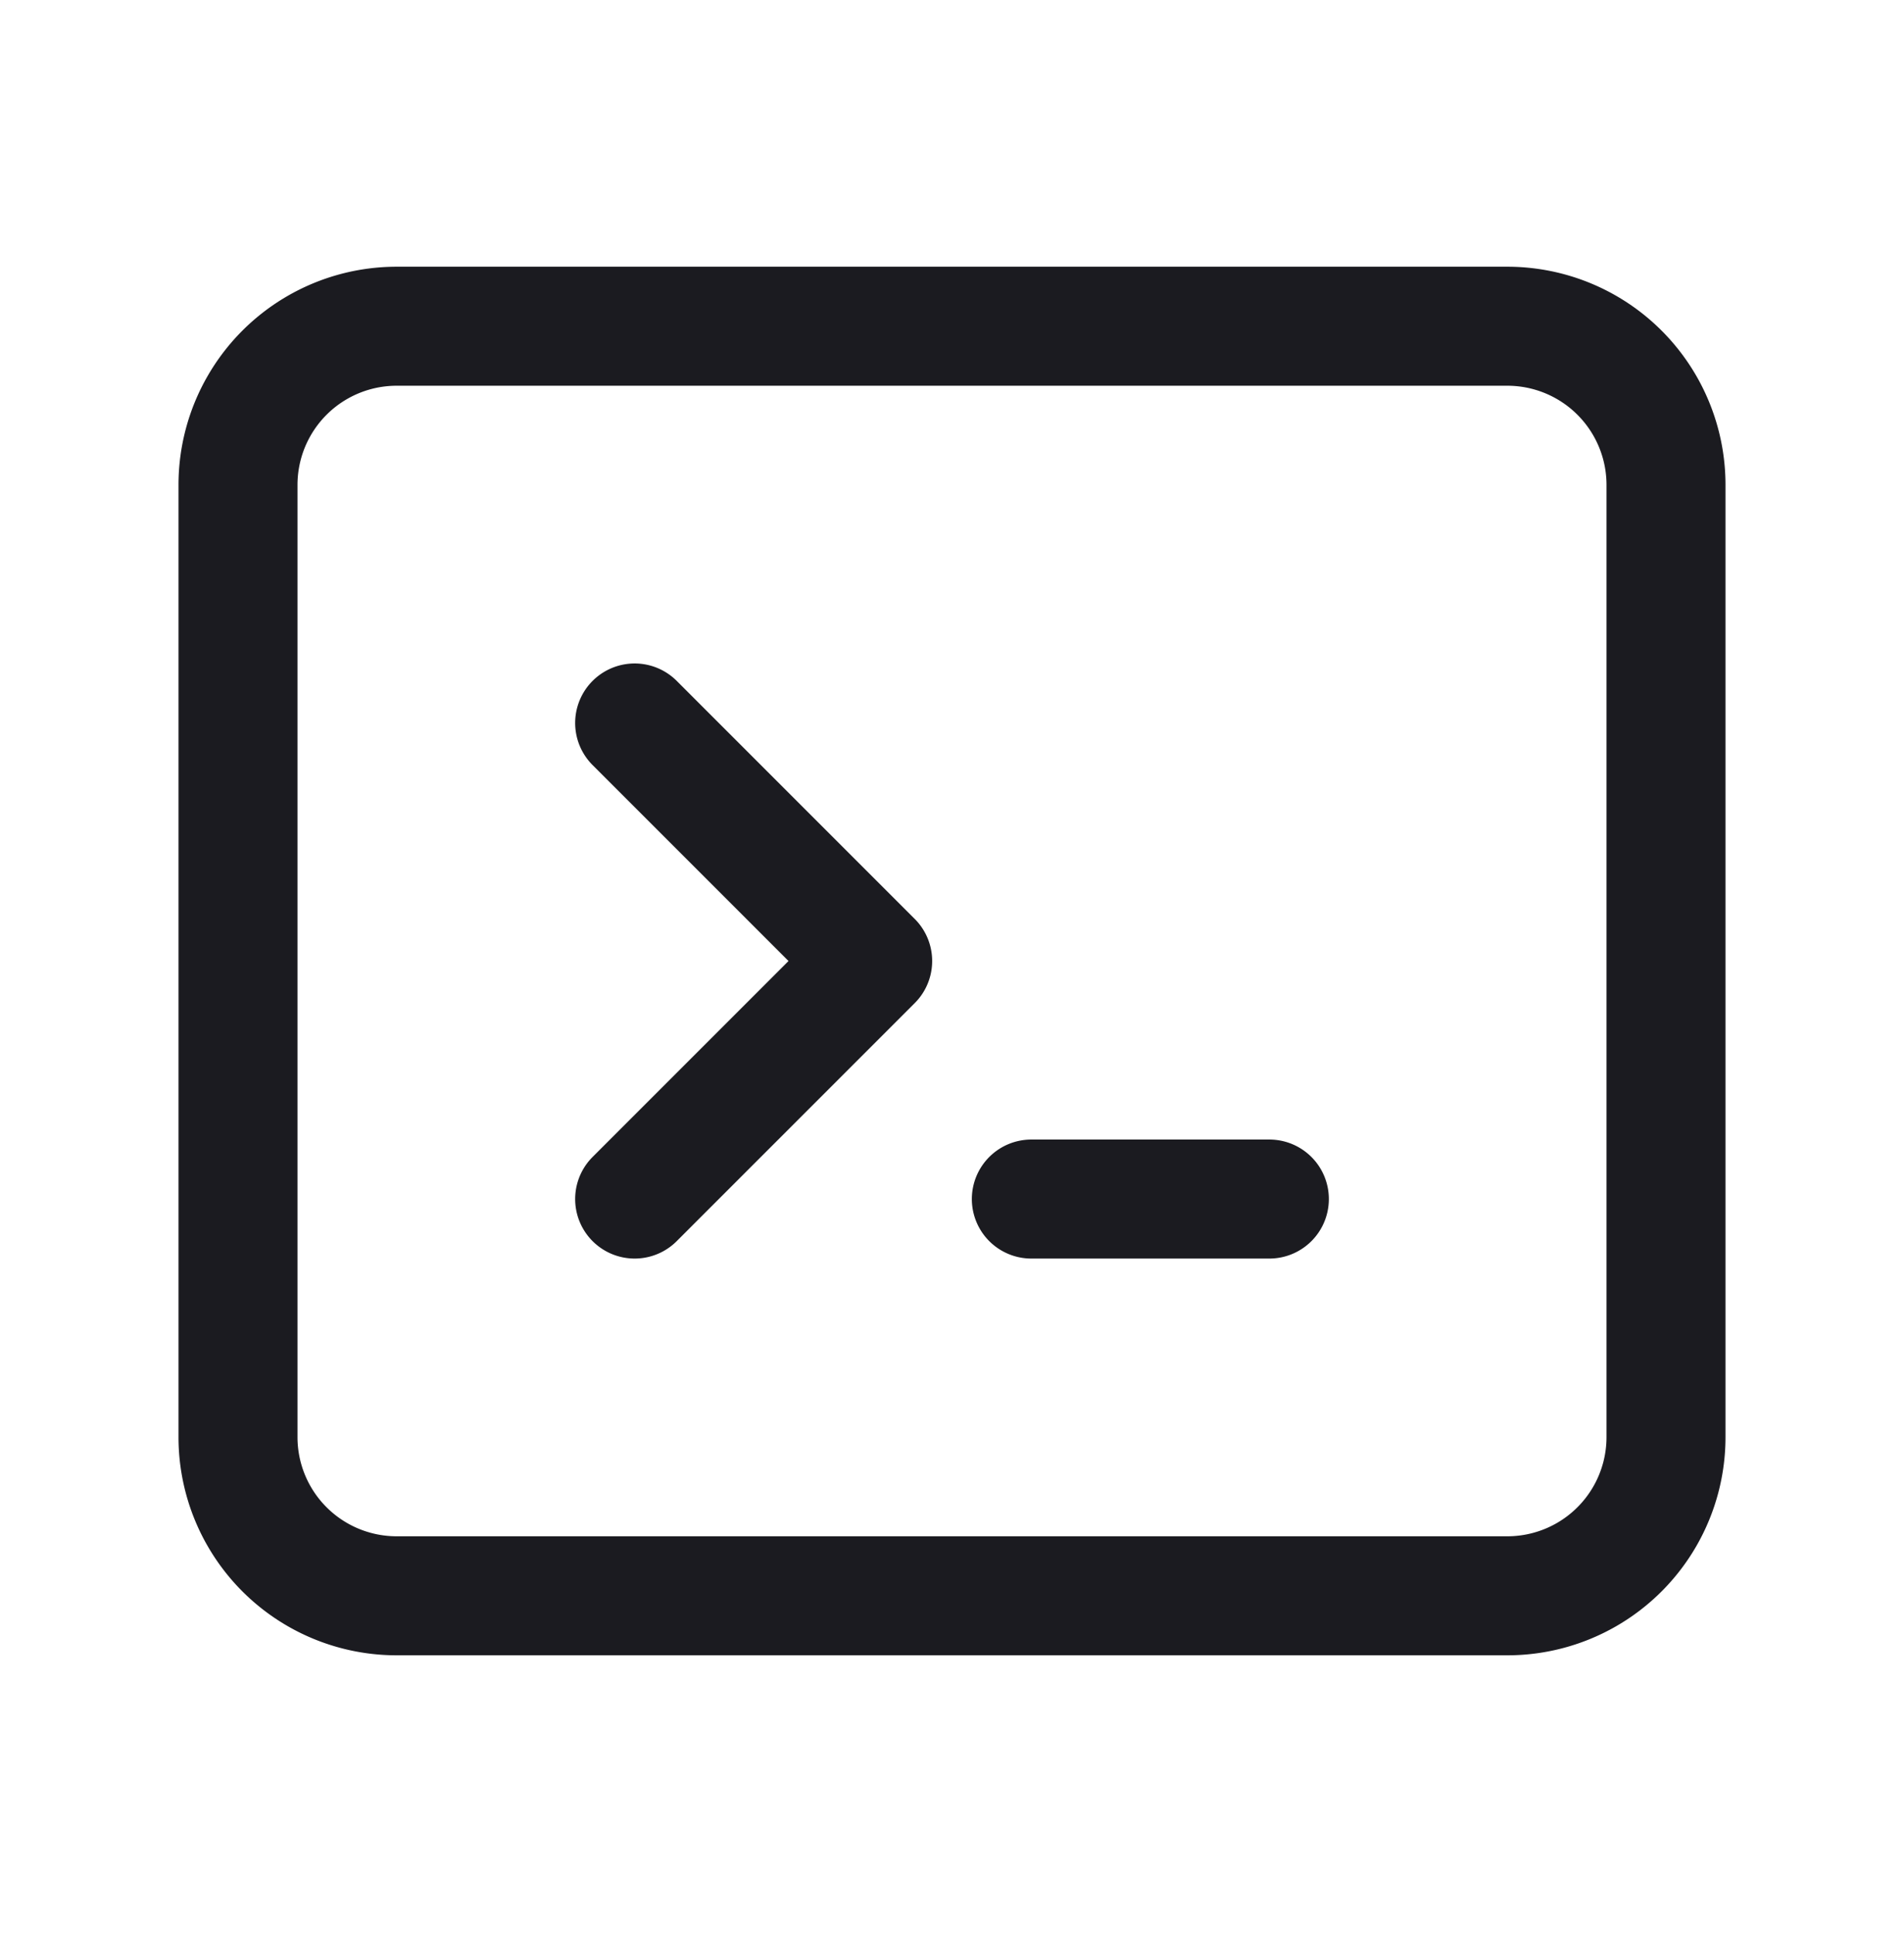
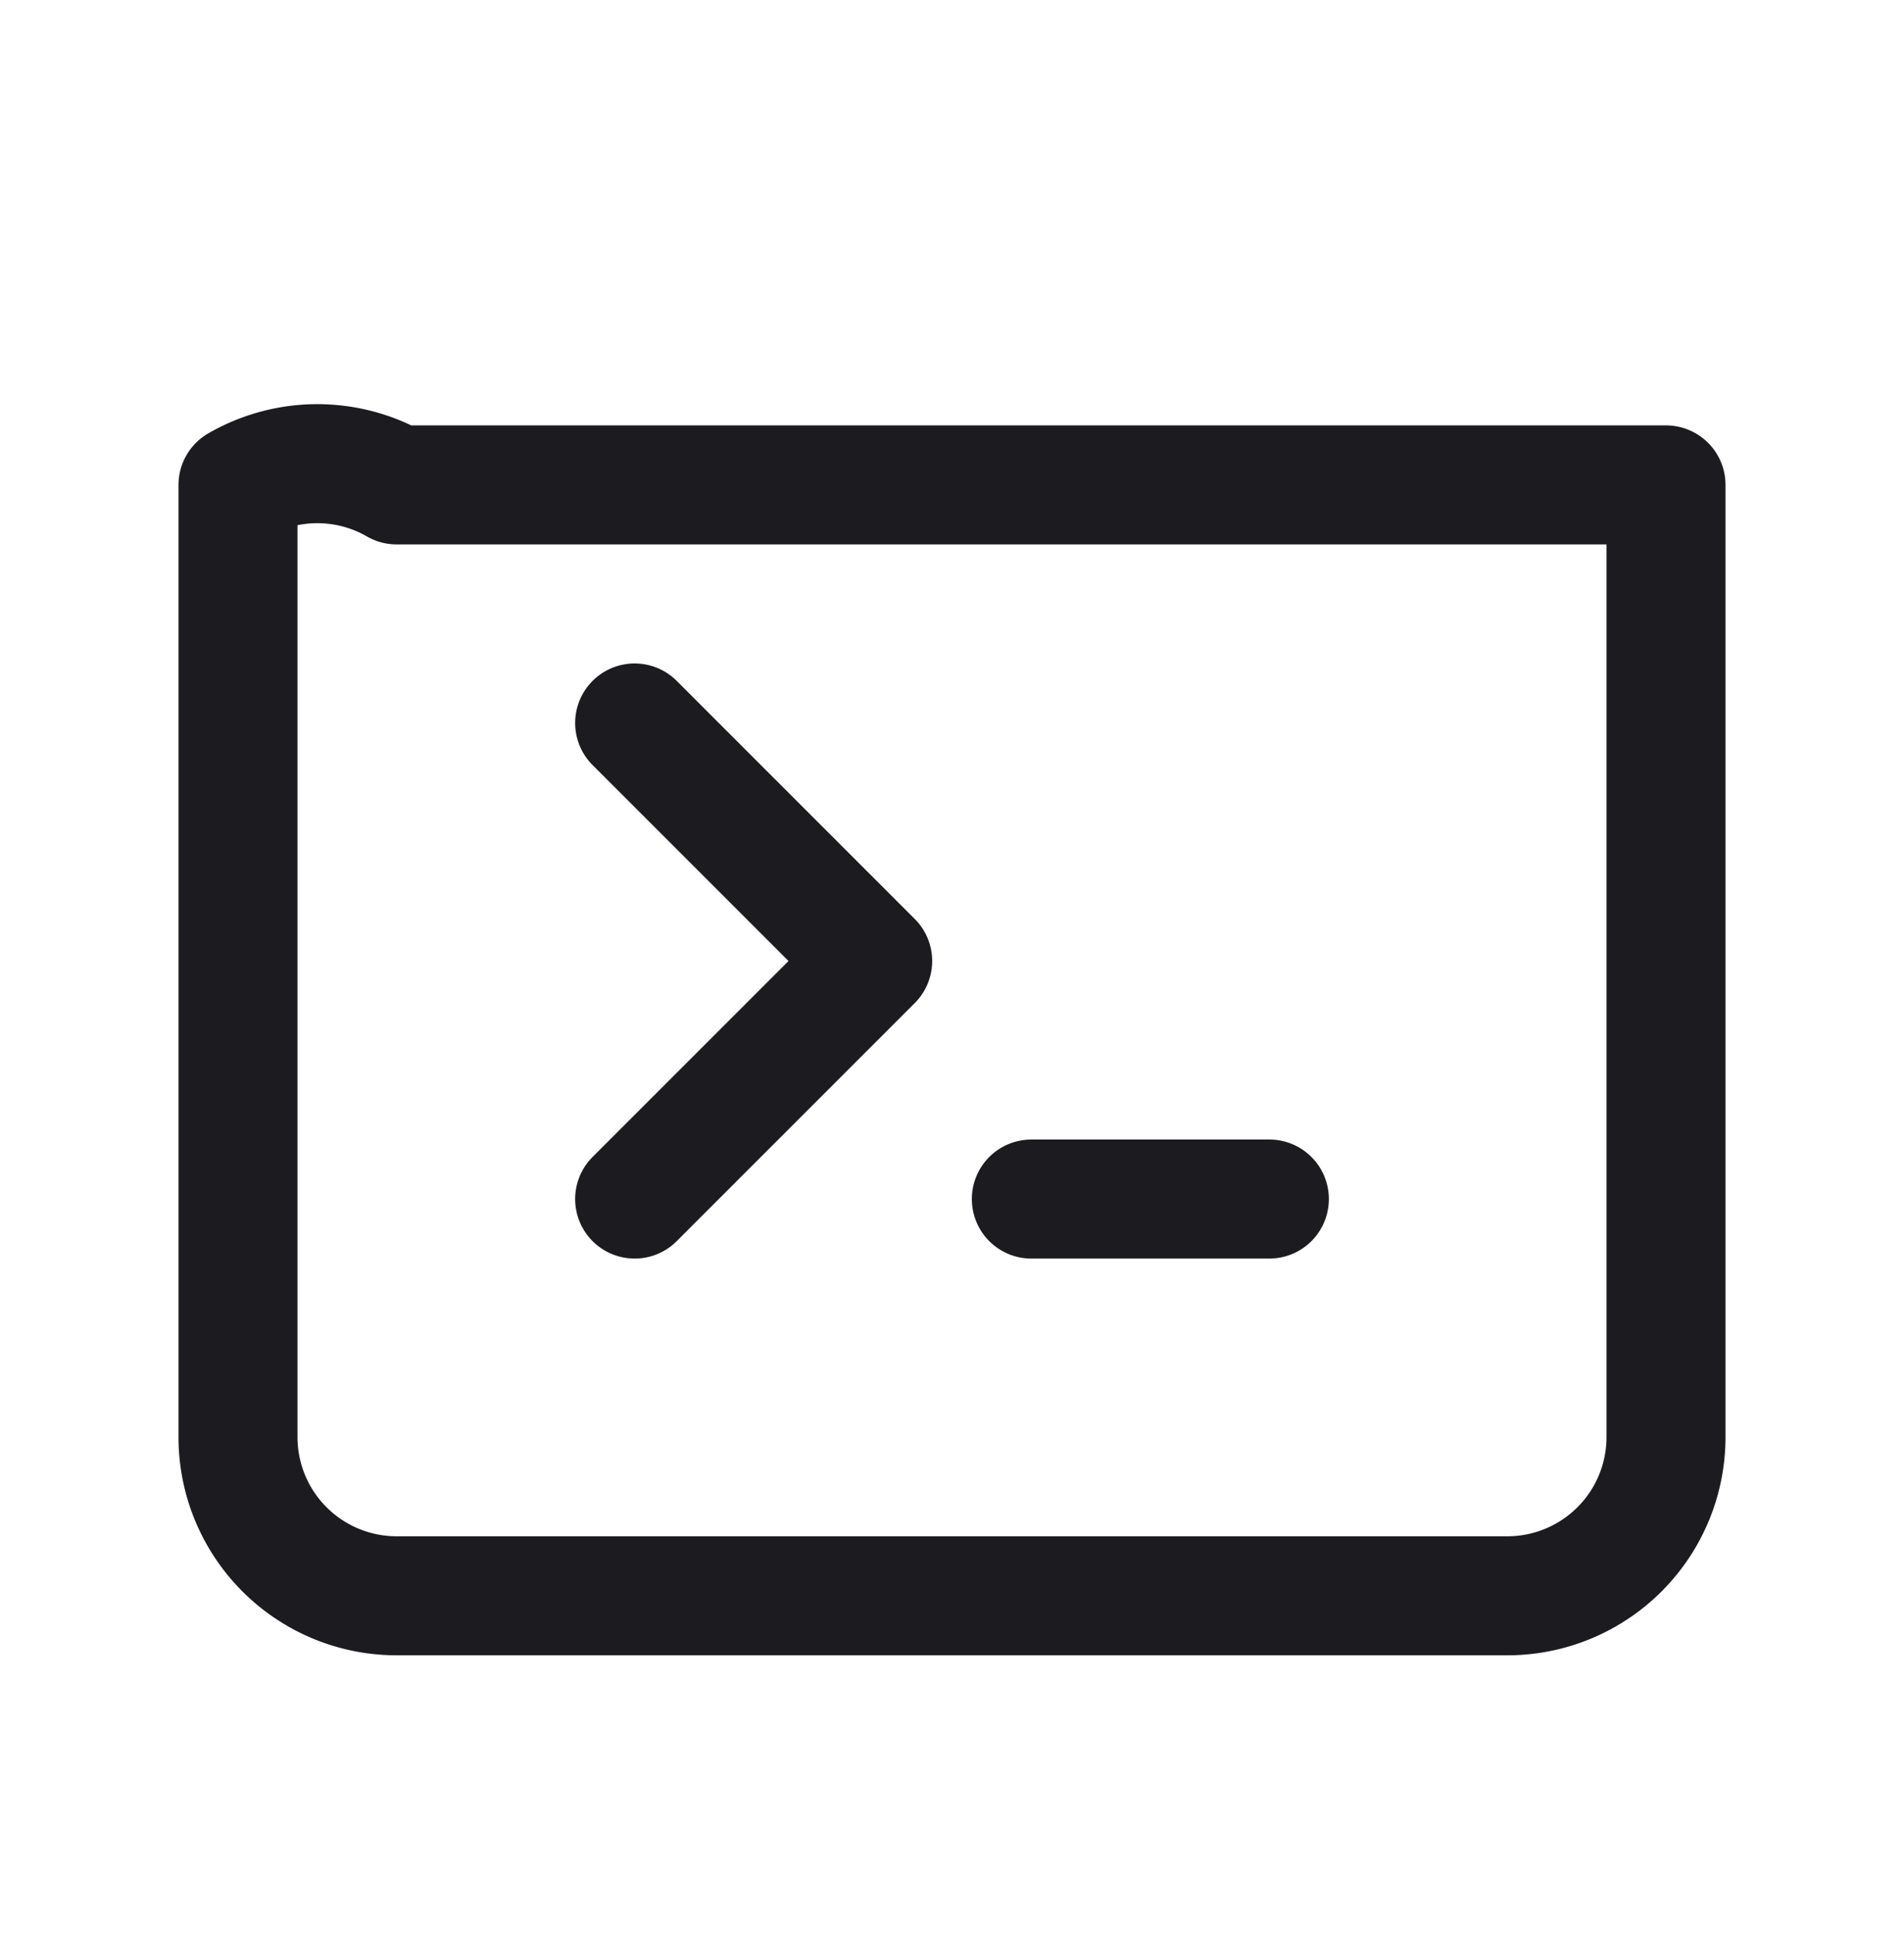
<svg xmlns="http://www.w3.org/2000/svg" width="64" height="65" fill="none">
-   <path stroke="#1B1B20" stroke-linecap="round" stroke-linejoin="round" stroke-width="4" d="m21.333 24.298 8 8-8 8m13.334 0h8M13.333 53.632h37.334A5.333 5.333 0 0 0 56 48.297v-32a5.333 5.333 0 0 0-5.333-5.333H13.333A5.333 5.333 0 0 0 8 16.298v32a5.333 5.333 0 0 0 5.333 5.334Z" />
+   <path stroke="#1B1B20" stroke-linecap="round" stroke-linejoin="round" stroke-width="4" d="m21.333 24.298 8 8-8 8m13.334 0h8M13.333 53.632h37.334A5.333 5.333 0 0 0 56 48.297v-32H13.333A5.333 5.333 0 0 0 8 16.298v32a5.333 5.333 0 0 0 5.333 5.334Z" />
</svg>